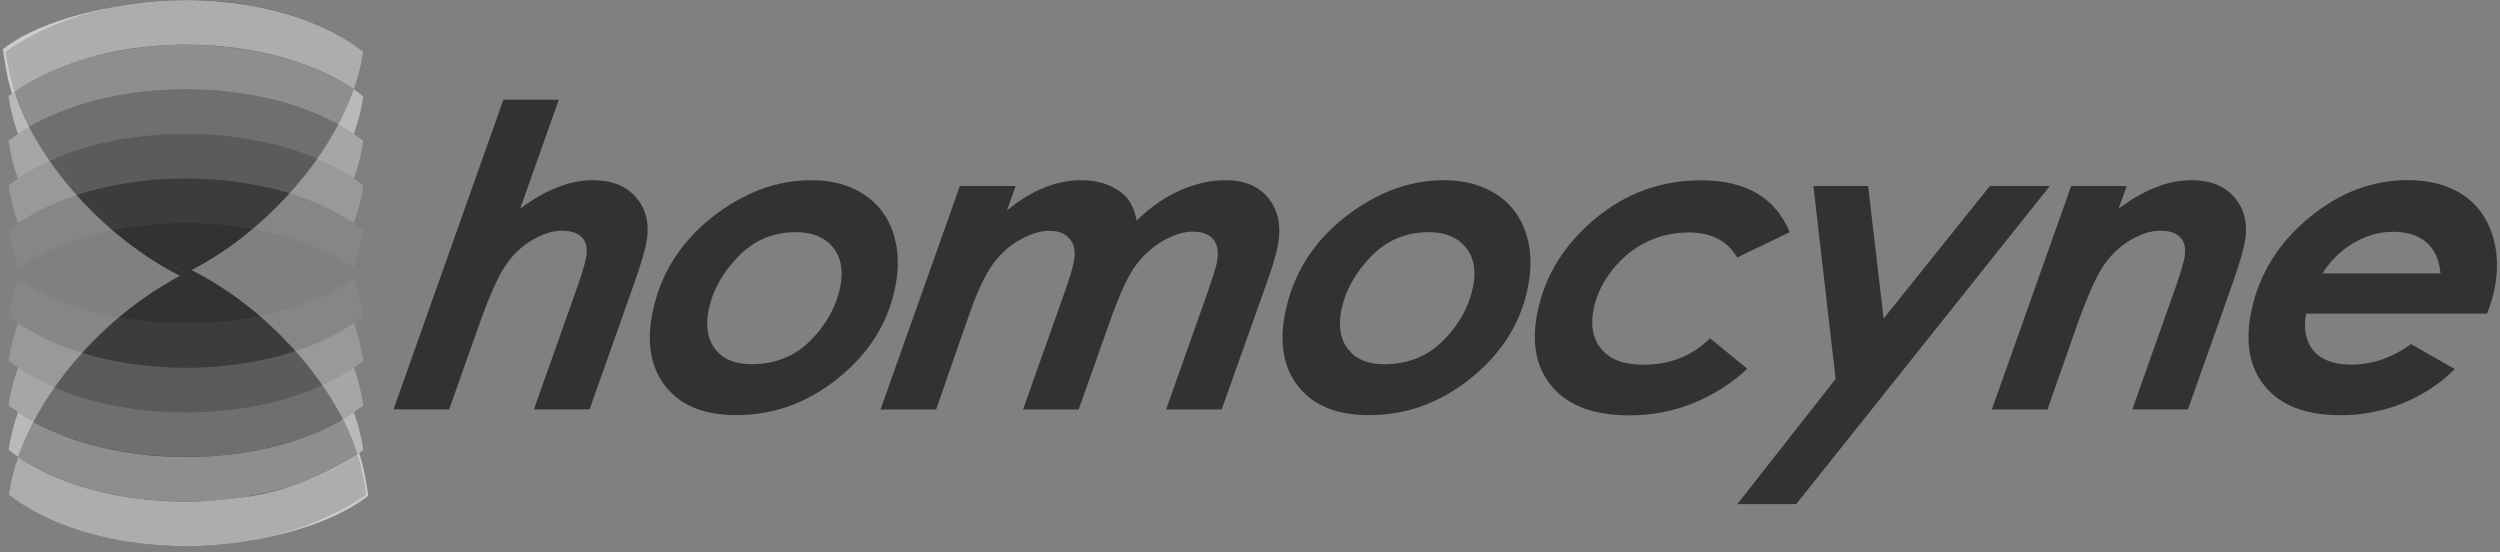
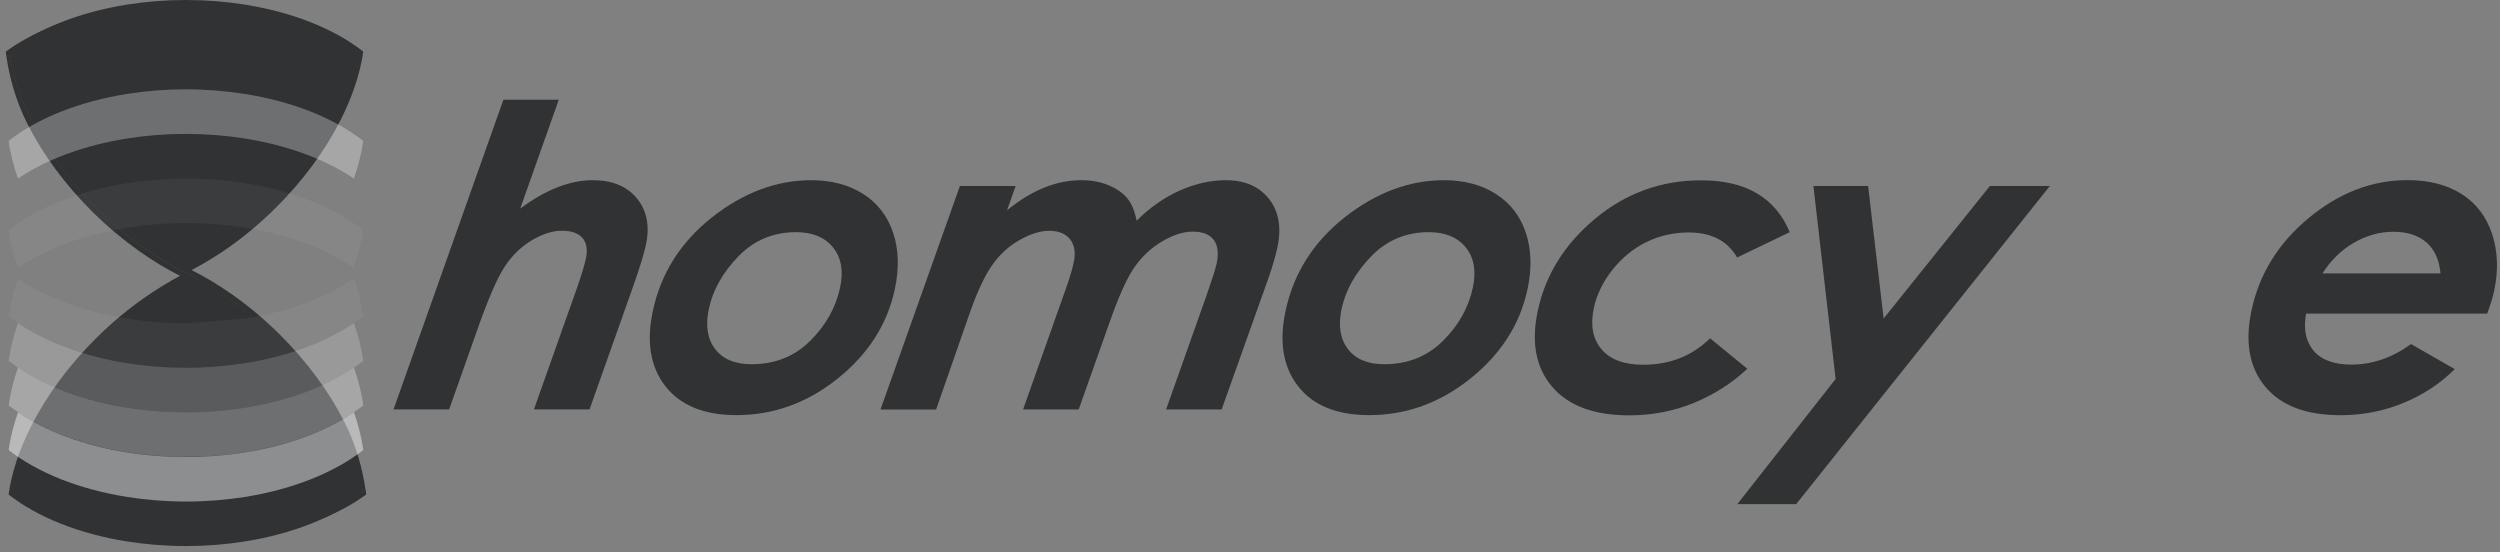
<svg xmlns="http://www.w3.org/2000/svg" width="353px" height="78px" viewBox="0 0 353 78" version="1.1">
  <rect x="0" y="0" width="353" height="78" fill="#808080" stroke="none" />
  <title>img/logoHomocyneBlack</title>
  <desc>Created with Sketch.</desc>
  <g id="desktop_design" stroke="none" stroke-width="1" fill="none" fill-rule="evenodd">
    <g id="homepage_sprint1b" transform="translate(-416, -265)" fill-rule="nonzero">
      <g id="img/logoHomocyneBlack" transform="translate(416, 265)">
        <path d="M71.08,14.083 L78.9,14.083 L73.453,29.456 C77.038,26.785 80.465,25.444 83.699,25.444 C86.476,25.444 88.562,26.313 89.956,28.04 C91.36,29.767 91.765,31.956 91.201,34.584 C90.935,35.818 90.371,37.674 89.509,40.13 L83.242,57.81 L75.389,57.81 L81.507,40.549 C82.125,38.768 82.529,37.438 82.72,36.547 C82.997,35.27 82.837,34.284 82.252,33.608 C81.667,32.921 80.688,32.578 79.337,32.578 C78.017,32.578 76.602,33.028 75.091,33.93 C73.58,34.831 72.293,36.075 71.25,37.674 C70.197,39.272 68.899,42.265 67.366,46.653 L63.419,57.81 L55.566,57.81 L71.08,14.083 Z" id="Path" fill="#303233" />
        <path d="M114.535,25.444 C117.387,25.444 119.834,26.087 121.877,27.385 C123.92,28.684 125.335,30.518 126.123,32.9 C126.91,35.281 126.974,37.952 126.335,40.903 C125.271,45.816 122.59,50 118.291,53.444 C113.993,56.898 109.215,58.615 103.98,58.615 C99.426,58.615 96.085,57.252 93.957,54.538 C91.839,51.824 91.243,48.273 92.19,43.874 C93.329,38.575 96.117,34.176 100.543,30.679 C104.991,27.192 109.641,25.444 114.535,25.444 Z M112.396,32.782 C109.183,32.782 106.47,33.919 104.267,36.193 C102.065,38.467 100.671,40.924 100.096,43.574 C99.585,45.934 99.873,47.833 100.969,49.27 C102.065,50.708 103.767,51.427 106.108,51.427 C109.417,51.427 112.184,50.333 114.397,48.133 C116.61,45.934 118.015,43.434 118.621,40.602 C119.121,38.285 118.791,36.397 117.632,34.949 C116.482,33.511 114.737,32.782 112.396,32.782 Z" id="Shape" fill="#303233" />
        <path d="M135.539,26.259 L143.413,26.259 L142.19,29.703 C145.648,26.86 149.148,25.444 152.681,25.444 C154.117,25.444 155.405,25.68 156.543,26.162 C157.682,26.645 158.565,27.257 159.182,28.008 C159.799,28.759 160.225,29.81 160.491,31.162 C162.364,29.295 164.396,27.879 166.588,26.903 C168.78,25.926 170.951,25.444 173.089,25.444 C175.781,25.444 177.814,26.334 179.197,28.104 C180.58,29.874 180.974,32.181 180.357,35.002 C180.123,36.064 179.74,37.395 179.207,38.982 L172.493,57.821 L164.651,57.821 L170.397,41.611 C171.163,39.422 171.621,37.974 171.78,37.255 C172.1,35.764 171.961,34.638 171.376,33.865 C170.78,33.093 169.801,32.707 168.418,32.707 C167.077,32.707 165.62,33.179 164.045,34.112 C162.47,35.056 161.161,36.3 160.097,37.856 C159.044,39.411 157.863,42.083 156.543,45.88 L152.309,57.821 L144.456,57.821 L150.542,40.645 C151.042,39.251 151.393,38.06 151.606,37.062 C151.904,35.689 151.734,34.595 151.096,33.79 C150.457,32.985 149.478,32.589 148.159,32.589 C146.893,32.589 145.509,33.018 143.988,33.876 C142.466,34.734 141.179,35.903 140.125,37.395 C139.072,38.875 137.997,41.149 136.923,44.207 L132.177,57.831 L124.324,57.831 L135.539,26.259 Z" id="Path" fill="#303233" />
        <path d="M203.872,25.444 C206.724,25.444 209.171,26.087 211.214,27.385 C213.257,28.684 214.672,30.518 215.459,32.9 C216.247,35.281 216.311,37.952 215.672,40.903 C214.608,45.816 211.927,50 207.628,53.444 C203.329,56.898 198.552,58.615 193.317,58.615 C188.763,58.615 185.421,57.252 183.293,54.538 C181.176,51.824 180.58,48.273 181.527,43.874 C182.666,38.575 185.453,34.176 189.88,30.679 C194.327,27.192 198.988,25.444 203.872,25.444 Z M201.744,32.782 C198.53,32.782 195.817,33.919 193.615,36.193 C191.412,38.467 190.018,40.924 189.444,43.574 C188.933,45.934 189.22,47.833 190.316,49.27 C191.412,50.708 193.114,51.427 195.455,51.427 C198.765,51.427 201.531,50.333 203.744,48.133 C205.957,45.934 207.362,43.434 207.968,40.602 C208.469,38.285 208.139,36.397 206.979,34.949 C205.819,33.511 204.074,32.782 201.744,32.782 Z" id="Shape" fill="#303233" />
        <path d="M252.711,32.782 L245.284,36.354 C243.912,33.994 241.635,32.825 238.453,32.825 C236.314,32.825 234.325,33.275 232.484,34.176 C230.643,35.077 229.047,36.375 227.696,38.07 C226.344,39.766 225.472,41.568 225.057,43.456 C224.536,45.891 224.887,47.844 226.121,49.303 C227.355,50.772 229.324,51.502 232.037,51.502 C235.782,51.502 238.932,50.257 241.464,47.769 L246.721,52.07 C244.529,54.12 242.007,55.729 239.155,56.898 C236.304,58.057 233.271,58.647 230.069,58.647 C225.078,58.647 221.439,57.295 219.141,54.581 C216.843,51.877 216.183,48.294 217.14,43.853 C218.236,38.768 220.95,34.434 225.28,30.84 C229.611,27.257 234.569,25.465 240.166,25.465 C246.487,25.444 250.668,27.89 252.711,32.782 Z" id="Path" fill="#303233" />
        <polygon id="Path" fill="#303233" points="256.052 26.259 263.777 26.259 265.969 44.979 280.972 26.259 289.442 26.259 253.616 71.188 245.306 71.188 259.191 53.508" />
-         <path d="M292.453,26.259 L300.295,26.259 L299.157,29.456 C302.742,26.774 306.158,25.444 309.403,25.444 C312.17,25.444 314.255,26.313 315.649,28.04 C317.043,29.767 317.458,31.956 316.894,34.584 C316.628,35.818 316.064,37.674 315.202,40.13 L308.935,57.81 L301.083,57.81 L307.201,40.549 C307.818,38.768 308.222,37.438 308.414,36.547 C308.69,35.27 308.531,34.284 307.946,33.608 C307.35,32.921 306.381,32.578 305.02,32.578 C303.7,32.578 302.285,33.028 300.763,33.93 C299.252,34.831 297.965,36.075 296.912,37.674 C295.858,39.272 294.56,42.265 293.017,46.653 L289.101,57.821 L281.249,57.821 L292.453,26.259 Z" id="Path" fill="#303233" />
        <path d="M340.441,48.584 L346.602,52.113 C344.623,54.12 342.218,55.707 339.409,56.877 C336.59,58.046 333.632,58.625 330.503,58.625 C325.609,58.625 322.055,57.274 319.82,54.559 C317.586,51.856 316.958,48.251 317.926,43.767 C319.033,38.639 321.725,34.305 326.024,30.754 C330.312,27.203 334.951,25.433 339.941,25.433 C342.942,25.433 345.474,26.077 347.549,27.375 C349.613,28.673 351.06,30.561 351.88,33.028 C352.699,35.507 352.795,38.189 352.167,41.085 C351.976,41.997 351.646,43.059 351.188,44.282 L325.619,44.282 C325.226,46.47 325.577,48.219 326.683,49.528 C327.79,50.826 329.556,51.48 331.993,51.48 C334.93,51.491 337.749,50.526 340.441,48.584 Z M344.602,38.618 C344.432,36.687 343.761,35.217 342.601,34.219 C341.442,33.221 339.888,32.728 337.941,32.728 C336.015,32.728 334.174,33.243 332.397,34.262 C330.62,35.281 329.131,36.73 327.928,38.607 L344.602,38.607 L344.602,38.618 Z" id="Shape" fill="#303233" />
        <path d="M24.1,39.7 C24.1,39.7 38.07,46.472 44.135,55.222 C50.2,63.973 51.162,69.411 51.162,69.411 L51.291,68.734 L50.767,65.317 L47.707,58.217 L44.926,53.995 L42.091,50.683 L37.695,46.144 L34.422,43.763 L29.961,40.398 L27.394,39.15 L26.046,38.621 L24.1,39.7 Z" id="Path" fill="#303233" />
        <path d="M0.813,7.29 C0.834,7.481 0.866,7.671 0.888,7.862 L0.888,7.862 C1.326,10.877 2.214,14.221 3.872,17.49 C6.012,21.723 9.124,26.019 13.103,29.955 C15.211,32.039 17.414,33.87 19.661,35.468 C21.575,36.822 23.511,37.986 25.437,38.959 C23.682,39.88 21.928,40.949 20.195,42.176 C17.949,43.763 15.735,45.604 13.638,47.689 C9.659,51.625 6.546,55.921 4.407,60.153 C2.728,63.475 1.637,66.766 1.209,69.824 C5.263,73.009 11.146,75.379 17.97,76.458 C20.602,76.871 23.383,77.104 26.25,77.104 C29.116,77.104 31.887,76.882 34.529,76.458 C41.353,75.379 47.237,73.009 51.291,69.824 C50.863,66.777 49.772,63.486 48.092,60.153 C45.953,55.921 42.84,51.625 38.861,47.689 C36.754,45.604 34.55,43.763 32.304,42.176 C30.379,40.811 28.421,39.636 26.474,38.663 C26.442,38.61 26.41,38.547 26.378,38.494 C26.346,38.504 26.314,38.525 26.282,38.547 C24.26,37.541 22.238,36.335 20.238,34.917 C17.992,33.33 15.778,31.489 13.681,29.405 C9.702,25.468 6.589,21.173 4.45,16.94 C2.813,13.713 1.744,10.518 1.294,7.544 C3.091,6.137 5.177,4.836 7.488,3.693 C4.942,4.698 2.696,5.904 0.813,7.29 Z" id="Path" fill="#303233" />
        <path d="M4.407,16.951 C6.546,21.183 9.67,25.479 13.638,29.415 C15.746,31.5 17.949,33.341 20.195,34.928 C22.057,36.24 23.939,37.383 25.822,38.335 C25.833,38.335 25.843,38.346 25.854,38.346 L25.854,38.346 C25.897,38.367 25.929,38.377 26.186,38.515 L26.175,38.515 L26.175,38.515 L26.346,38.61 L26.335,38.61 C28.325,39.594 30.325,40.8 32.293,42.186 C34.54,43.774 36.743,45.615 38.85,47.699 C42.83,51.635 45.942,55.931 48.082,60.164 C49.718,63.391 50.777,66.576 51.237,69.549 C49.44,70.956 47.365,72.258 45.044,73.411 C47.579,72.416 49.825,71.21 51.708,69.824 C51.697,69.687 51.676,69.549 51.654,69.401 L51.654,69.401 C51.654,69.39 51.654,69.39 51.654,69.38 C51.654,69.337 51.644,69.295 51.633,69.253 C51.633,69.253 51.633,69.253 51.633,69.253 C51.194,66.237 50.307,62.883 48.649,59.613 C46.509,55.381 43.396,51.085 39.417,47.149 C37.31,45.065 35.107,43.223 32.86,41.636 C30.935,40.282 28.988,39.107 27.052,38.134 C28.806,37.213 30.56,36.155 32.304,34.928 C34.55,33.341 36.754,31.5 38.861,29.415 C42.84,25.479 45.953,21.183 48.092,16.951 C49.772,13.628 50.863,10.338 51.291,7.28 C47.237,4.095 41.353,1.725 34.529,0.645 C31.887,0.222 29.116,0 26.25,0 C23.383,0 20.613,0.222 17.97,0.645 C11.146,1.725 5.263,4.095 1.209,7.28 C1.647,10.327 2.728,13.618 4.407,16.951 Z" id="Path" fill="#303233" />
        <g id="Group" fill="#FFFFFF">
          <g opacity="0.3" transform="translate(1.07, 11.639)" id="Path">
            <path d="M25.18,7.269 C28.047,7.269 30.817,7.491 33.459,7.915 C39.578,8.877 44.926,10.888 48.895,13.575 C49.536,11.756 49.986,9.967 50.221,8.253 C46.167,5.068 40.284,2.698 33.459,1.619 C30.828,1.206 28.047,0.973 25.18,0.973 C22.313,0.973 19.543,1.196 16.901,1.619 C10.076,2.698 4.193,5.079 0.139,8.253 C0.374,9.967 0.824,11.745 1.465,13.575 C5.434,10.888 10.782,8.877 16.89,7.915 C19.543,7.491 22.313,7.269 25.18,7.269 Z" />
          </g>
          <g opacity="0.45" transform="translate(1.07, 5.291)" id="Path">
-             <path d="M25.18,7.322 C28.047,7.322 30.817,7.544 33.459,7.968 C39.578,8.93 44.926,10.93 48.895,13.628 C49.536,11.808 49.986,10.02 50.221,8.306 C46.167,5.121 40.284,2.751 33.459,1.672 C30.828,1.259 28.047,1.026 25.18,1.026 C22.313,1.026 19.543,1.249 16.901,1.672 C10.076,2.751 4.193,5.132 0.139,8.306 C0.374,10.02 0.824,11.798 1.465,13.628 C5.434,10.941 10.782,8.93 16.89,7.968 C19.543,7.544 22.313,7.322 25.18,7.322 Z" />
-           </g>
+             </g>
          <g opacity="0.6" id="Path">
-             <path d="M26.25,6.306 C29.116,6.306 31.887,6.528 34.529,6.952 C40.647,7.915 45.996,9.925 49.964,12.613 C50.606,10.793 51.055,9.004 51.291,7.29 C47.237,4.105 41.353,1.735 34.529,0.656 C31.898,0.243 29.116,0.011 26.25,0.011 C23.383,0.011 20.613,0.233 17.97,0.656 C11.146,1.735 4.461,3.756 0.406,6.941 C0.642,8.655 1.059,11.396 1.711,13.216 C5.926,10.137 11.863,7.915 17.97,6.952 C20.613,6.539 23.383,6.306 26.25,6.306 Z" />
-           </g>
+             </g>
          <g opacity="0.2" transform="translate(1.07, 17.988)" id="Path">
-             <path d="M25.18,7.216 C28.047,7.216 30.817,7.438 33.459,7.862 C39.578,8.825 44.926,10.835 48.895,13.523 C49.536,11.703 49.986,9.914 50.221,8.2 C46.167,5.015 40.284,2.645 33.459,1.566 C30.828,1.153 28.047,0.921 25.18,0.921 C22.313,0.921 19.543,1.143 16.901,1.566 C10.076,2.645 4.193,5.026 0.139,8.2 C0.374,9.914 0.824,11.692 1.465,13.523 C5.434,10.835 10.782,8.825 16.89,7.851 C19.543,7.438 22.313,7.216 25.18,7.216 Z" />
-           </g>
+             </g>
          <g opacity="0.05" transform="translate(1.07, 24.336)" id="Path">
            <path d="M25.18,7.163 C28.047,7.163 30.817,7.386 33.459,7.809 C39.578,8.772 44.926,10.782 48.895,13.48 C49.536,11.66 49.986,9.872 50.221,8.158 C46.167,4.973 40.284,2.603 33.459,1.524 C30.828,1.111 28.047,0.878 25.18,0.878 C22.313,0.878 19.543,1.111 16.901,1.524 C10.076,2.603 4.193,4.984 0.139,8.158 C0.374,9.872 0.824,11.65 1.465,13.48 C5.434,10.793 10.782,8.782 16.89,7.819 C19.543,7.396 22.313,7.163 25.18,7.163 Z" />
          </g>
        </g>
        <g id="Group" transform="translate(1.07, 39.15)" fill="#FFFFFF">
          <g opacity="0.6" transform="translate(0, 24.336)" id="Path">
-             <path d="M25.18,7.343 C22.313,7.343 19.543,7.11 16.901,6.698 C10.793,5.735 5.434,3.725 1.476,1.026 C0.834,2.846 0.385,4.634 0.15,6.349 C4.204,9.533 10.087,11.904 16.911,12.983 C19.543,13.396 22.324,13.628 25.191,13.628 C28.057,13.628 30.828,13.396 33.47,12.983 C40.294,11.904 46.873,9.703 50.927,6.518 C50.692,4.804 50.274,2.317 49.633,0.497 C45.664,3.195 39.92,5.82 33.459,6.698 C30.817,7.058 28.057,7.343 25.18,7.343 Z" />
-           </g>
+             </g>
          <g opacity="0.45" transform="translate(0, 19.046)" id="Path">
            <path d="M25.18,6.338 C22.313,6.338 19.543,6.116 16.901,5.693 C10.793,4.73 5.434,2.719 1.476,0.021 C0.834,1.852 0.385,3.629 0.15,5.343 C4.204,8.528 10.087,10.898 16.911,11.978 C19.543,12.39 22.324,12.623 25.191,12.623 C28.057,12.623 30.828,12.39 33.47,11.978 C40.294,10.898 46.178,8.518 50.232,5.343 C49.986,3.629 49.547,1.852 48.905,0.021 C44.926,2.719 39.578,4.73 33.459,5.693 C30.828,6.105 28.057,6.338 25.18,6.338 Z" />
          </g>
          <g opacity="0.3" transform="translate(0, 12.697)" id="Path">
            <path d="M25.18,6.38 C22.313,6.38 19.543,6.158 16.901,5.735 C10.793,4.772 5.434,2.762 1.476,0.063 C0.834,1.883 0.385,3.672 0.15,5.386 C4.204,8.571 10.087,10.941 16.911,12.02 C19.543,12.433 22.324,12.665 25.191,12.665 C28.057,12.665 30.828,12.443 33.47,12.02 C40.294,10.941 46.178,8.571 50.232,5.386 C49.986,3.672 49.547,1.894 48.905,0.063 C44.926,2.762 39.578,4.772 33.459,5.735 C30.828,6.158 28.057,6.38 25.18,6.38 Z" />
          </g>
          <g opacity="0.2" transform="translate(0, 6.349)" id="Path">
            <path d="M25.18,6.433 C22.313,6.433 19.543,6.211 16.901,5.788 C10.793,4.825 5.434,2.815 1.476,0.127 C0.834,1.947 0.385,3.735 0.15,5.449 C4.204,8.634 10.087,11.004 16.911,12.084 C19.543,12.496 22.324,12.729 25.191,12.729 C28.057,12.729 30.828,12.507 33.47,12.084 C40.294,11.004 46.178,8.624 50.232,5.449 C49.986,3.735 49.547,1.957 48.905,0.127 C44.926,2.815 39.578,4.825 33.459,5.788 C30.828,6.2 28.057,6.433 25.18,6.433 Z" />
          </g>
          <g opacity="0.05" id="Path">
-             <path d="M25.18,6.486 C22.313,6.486 19.543,6.264 16.901,5.841 C10.793,4.878 5.434,2.867 1.476,0.18 C0.834,2 0.385,3.788 0.15,5.502 C4.204,8.687 10.087,11.057 16.911,12.136 C19.543,12.549 22.324,12.782 25.191,12.782 C28.057,12.782 30.828,12.56 33.47,12.136 C40.294,11.057 46.178,8.676 50.232,5.502 C49.986,3.788 49.547,2.01 48.905,0.18 C44.926,2.867 39.578,4.878 33.459,5.841 C30.828,6.253 28.057,6.486 25.18,6.486 Z" />
+             <path d="M25.18,6.486 C22.313,6.486 19.543,6.264 16.901,5.841 C10.793,4.878 5.434,2.867 1.476,0.18 C0.834,2 0.385,3.788 0.15,5.502 C4.204,8.687 10.087,11.057 16.911,12.136 C19.543,12.549 22.324,12.782 25.191,12.782 C28.057,12.782 30.828,12.56 33.47,12.136 C40.294,11.057 46.178,8.676 50.232,5.502 C49.986,3.788 49.547,2.01 48.905,0.18 C44.926,2.867 39.578,4.878 33.459,5.841 Z" />
          </g>
        </g>
      </g>
    </g>
  </g>
</svg>